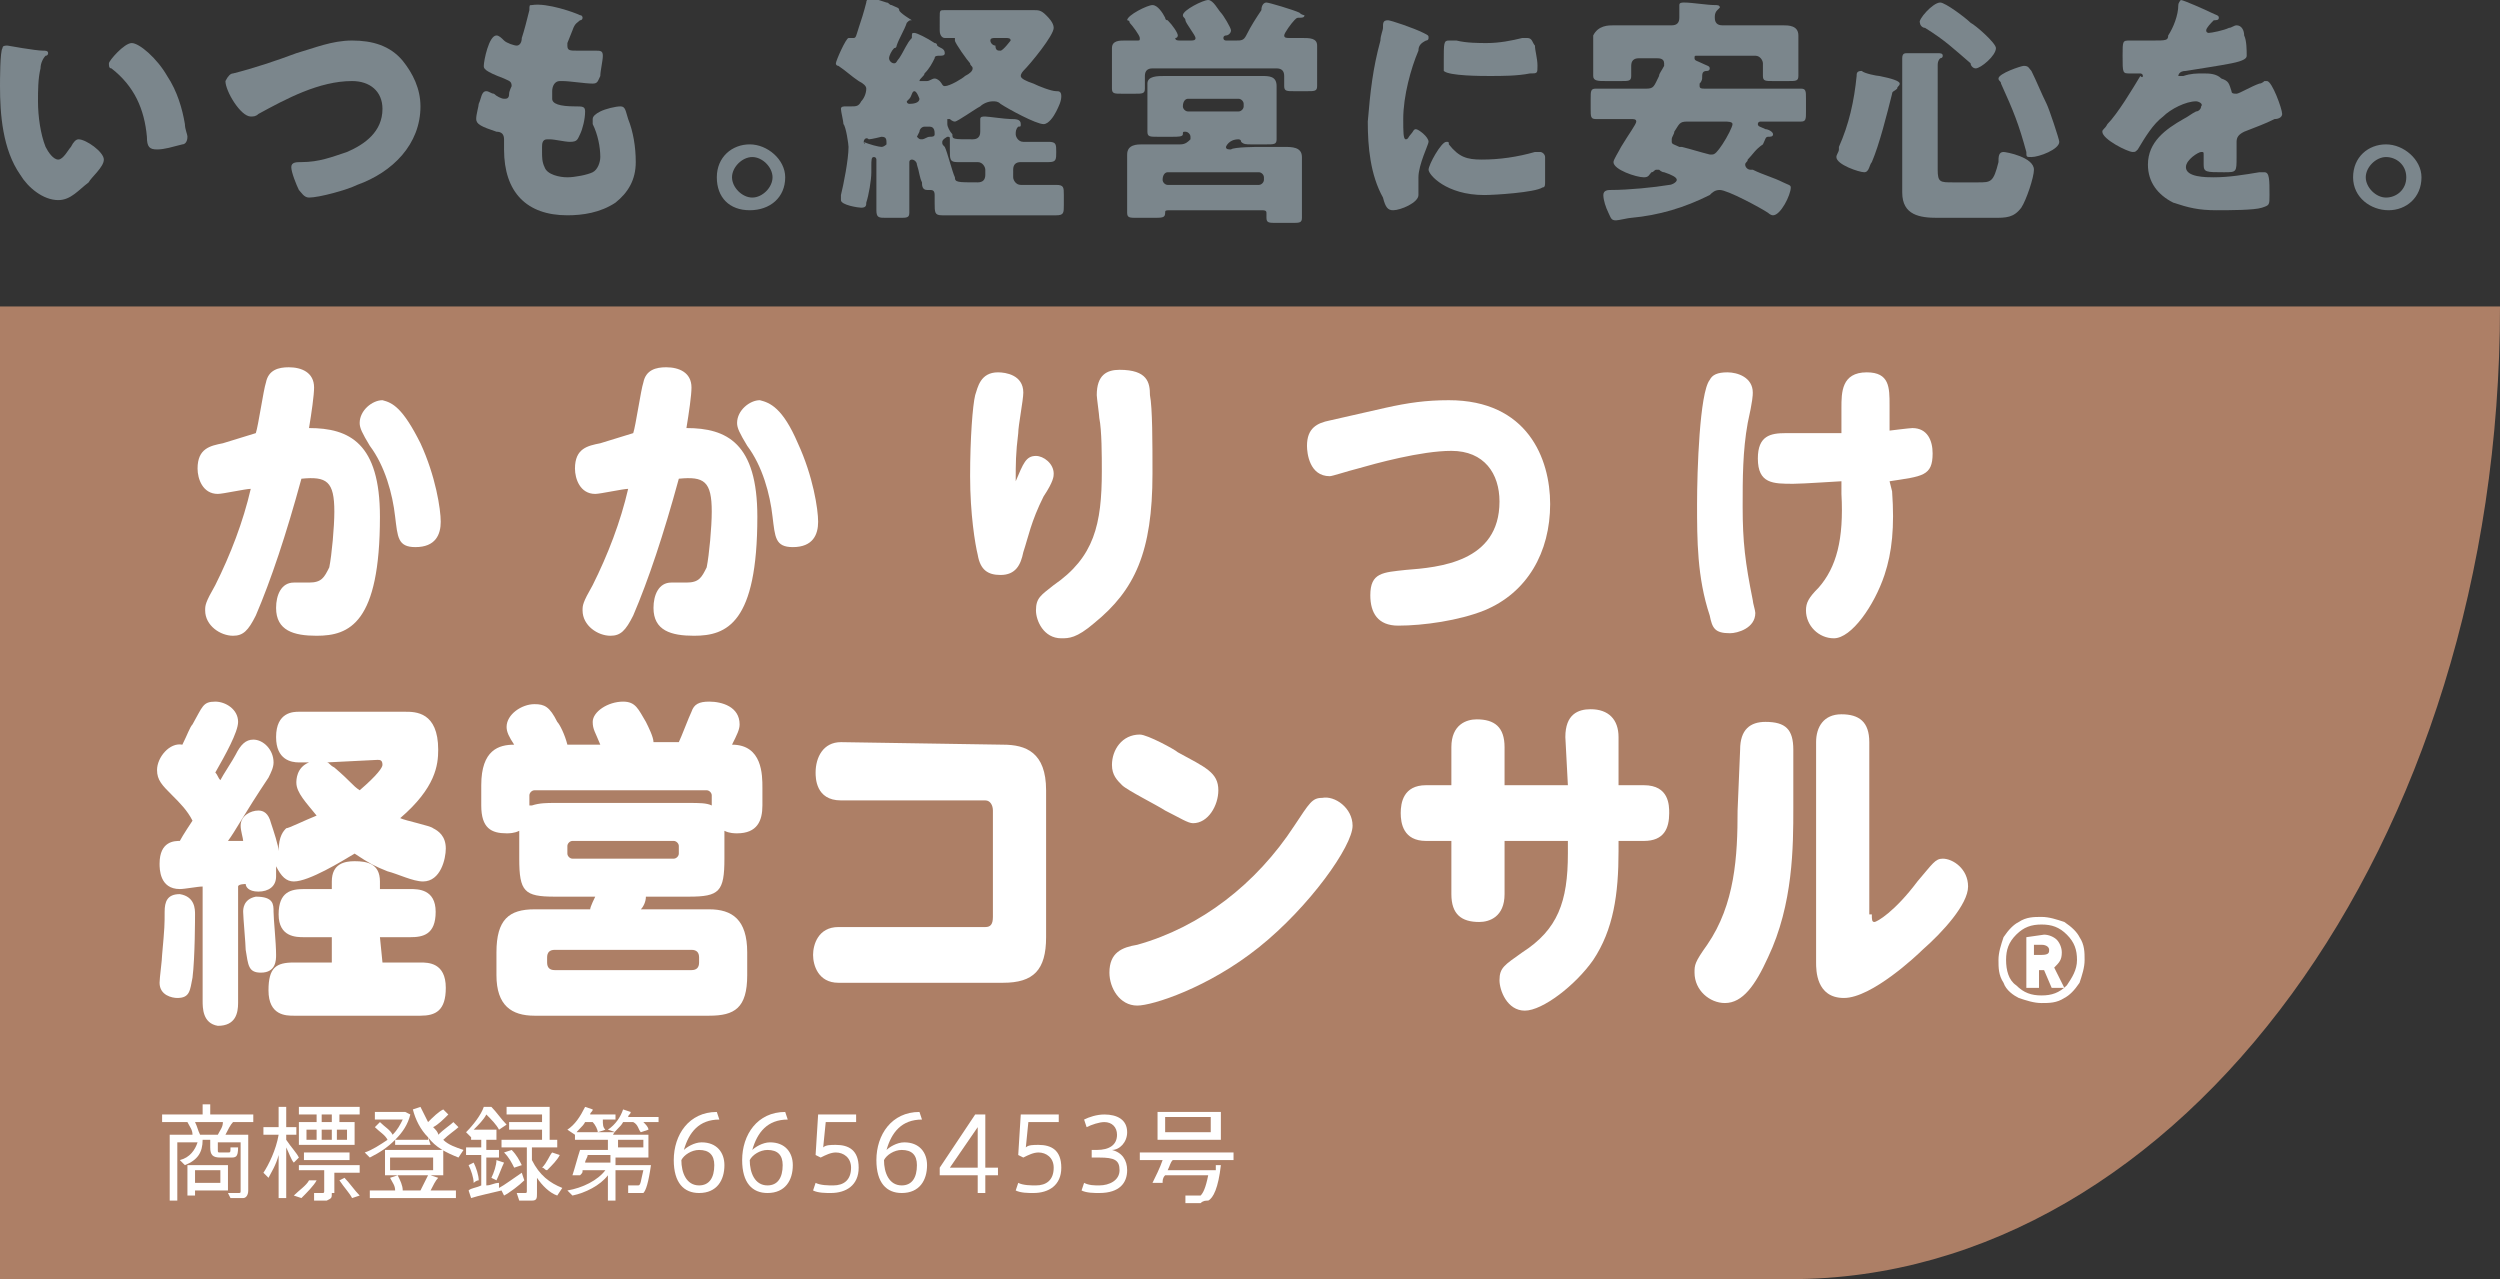
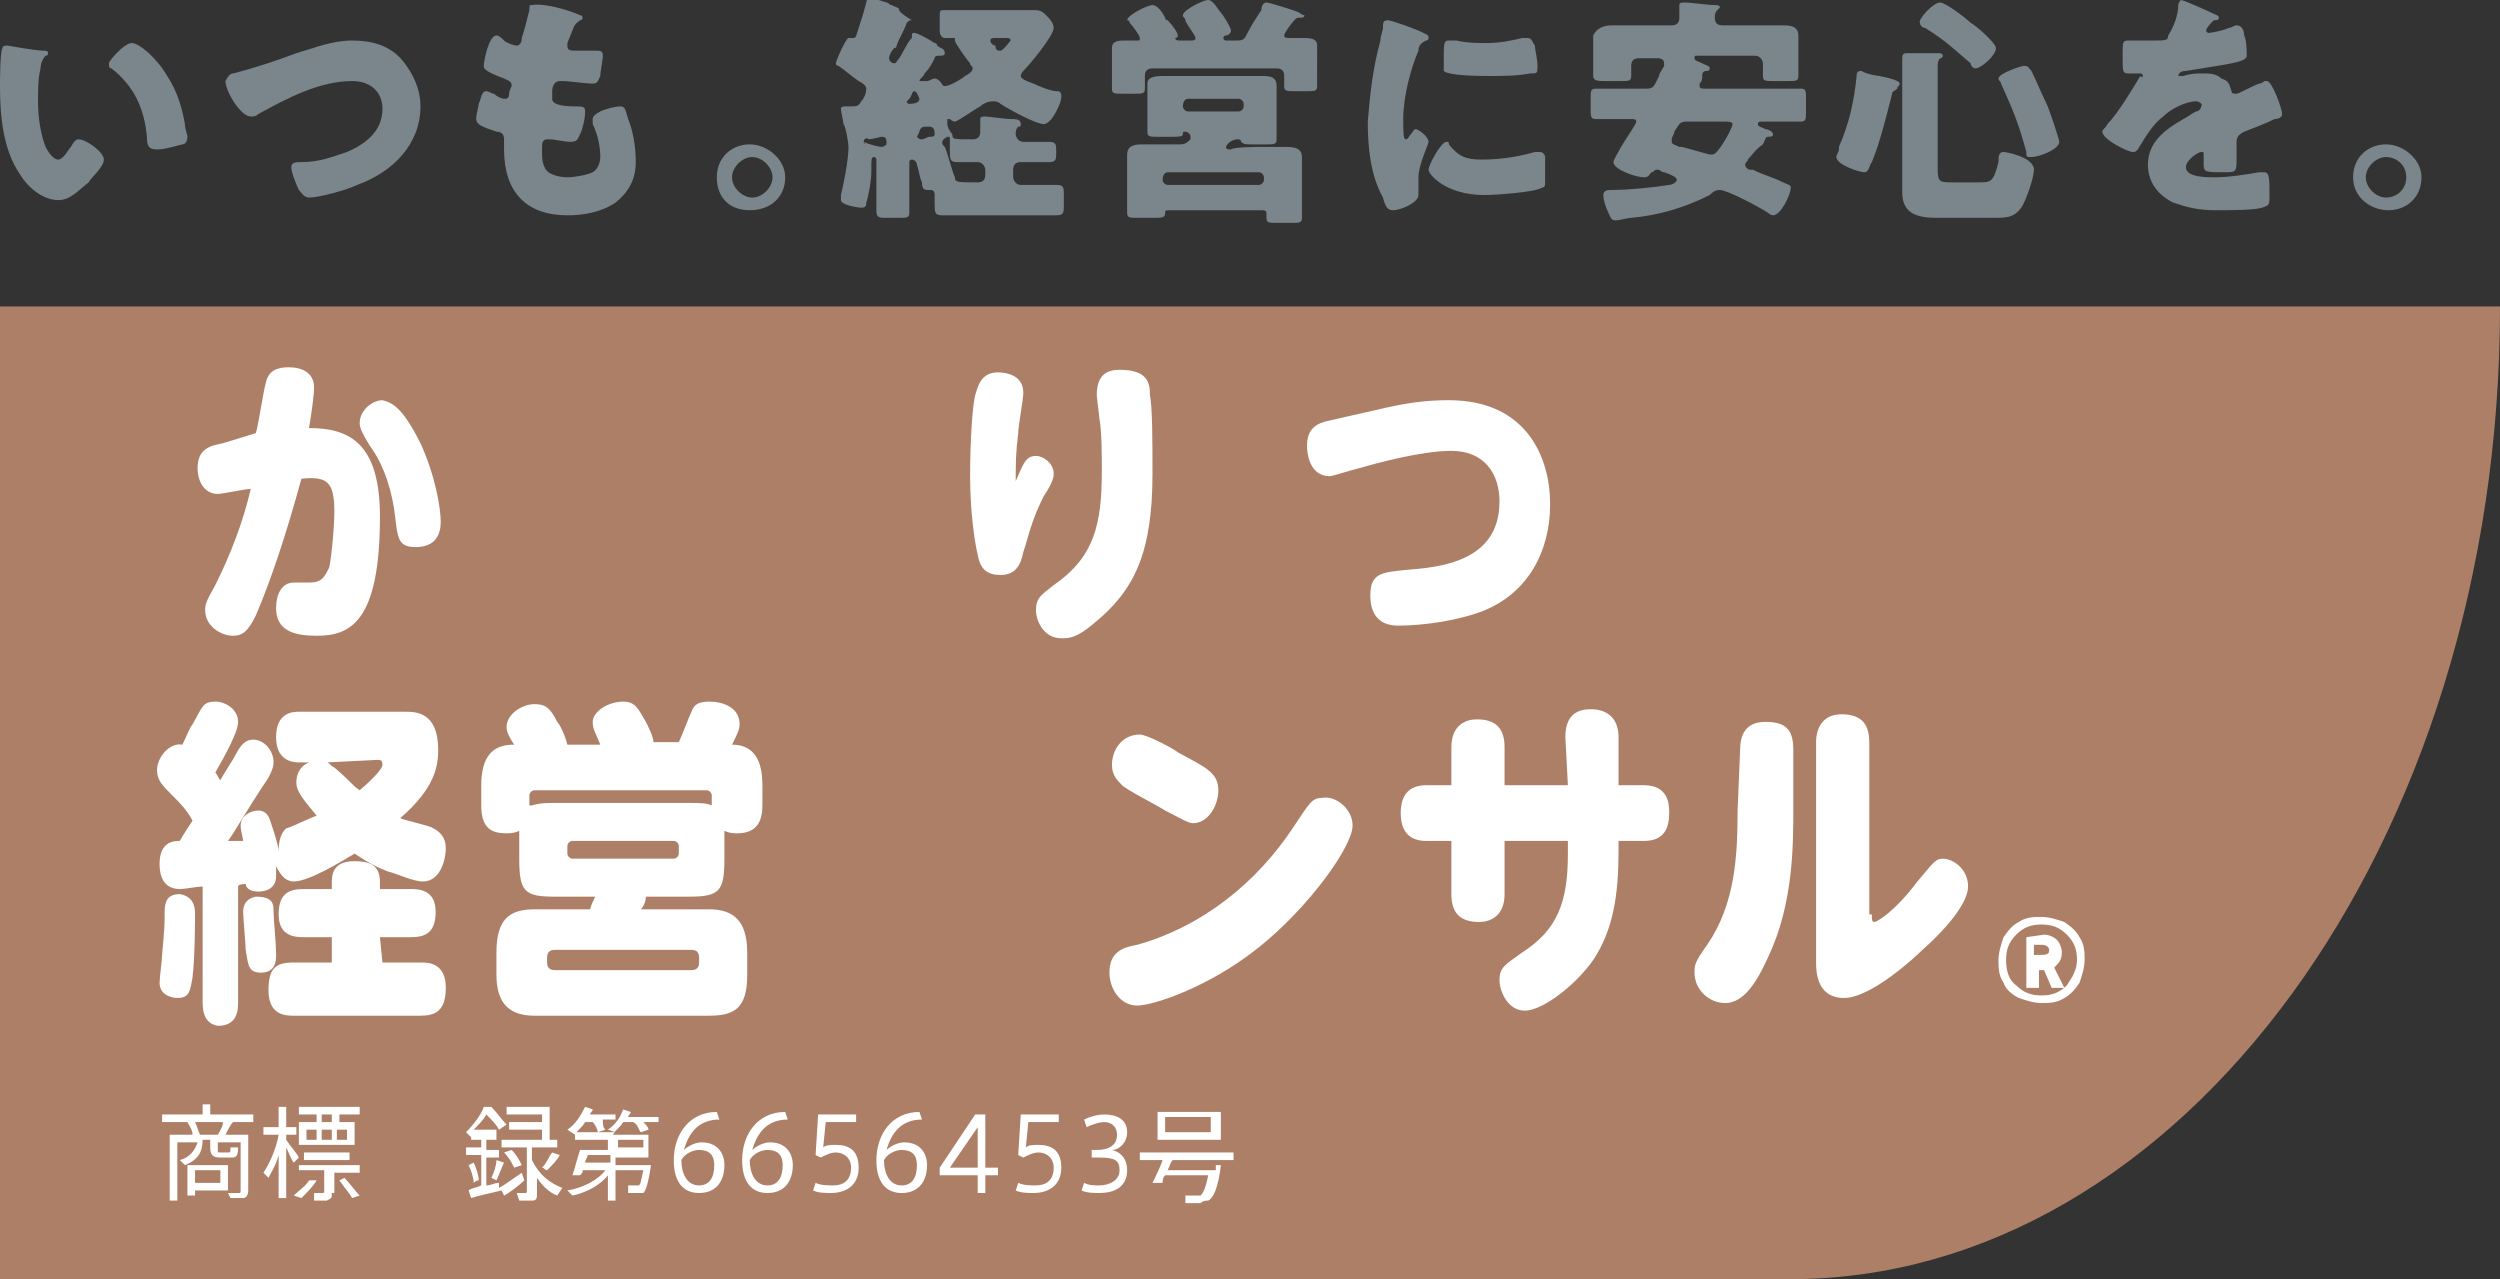
<svg xmlns="http://www.w3.org/2000/svg" version="1.1" id="_イヤー_2" x="0px" y="0px" viewBox="0 0 98.7 50.5" style="enable-background:new 0 0 98.7 50.5;" xml:space="preserve">
  <rect x="0" y="0" width="98.7" height="50.5" fill="#333333" stroke="none" />
  <style type="text/css">
	.st0{fill:#AD7F66;}
	.st1{fill:#7B868C;}
	.st2{enable-background:new    ;}
	.st3{fill:#FFFFFF;}
</style>
  <g id="_イヤー_1-2">
    <g>
      <g>
        <path class="st0" d="M0,12.1v38.4h70.7c15.4,0,28-17.2,28-38.4C98.7,12.1,0,12.1,0,12.1z" />
      </g>
      <g>
        <path class="st1" d="M1.7,2c0.1,0,0.2,0,0.2,0.1c0,0,0,0.1-0.1,0.1C1.7,2.3,1.6,2.5,1.6,2.7C1.5,3.1,1.5,3.6,1.5,4     c0,0.6,0.1,1.3,0.3,1.8C1.9,6,2.1,6.3,2.3,6.3s0.4-0.4,0.5-0.5C2.9,5.6,3,5.5,3.1,5.5c0.3,0,1,0.5,1,0.8S3.6,7,3.5,7.2     C3.1,7.5,2.8,7.9,2.3,7.9c-0.6,0-1.2-0.5-1.5-1C0.1,5.9,0,4.5,0,3.4C0,3.2,0,2,0.1,1.9c0-0.1,0.1-0.1,0.2-0.1     C0.3,1.8,1.4,2,1.7,2z M5.2,1.7c0.3,0,1,0.6,1.4,1.3C7,3.6,7.2,4.3,7.3,4.9c0,0.2,0.1,0.4,0.1,0.5c0,0.2-0.1,0.3-0.2,0.3     c-0.4,0.1-0.7,0.2-1,0.2S5.8,5.8,5.8,5.4c-0.1-1.1-0.5-2-1.4-2.7c-0.1,0-0.1-0.1-0.1-0.2C4.3,2.4,4.9,1.7,5.2,1.7z" />
        <path class="st1" d="M15.9,2.4c0.4,0.5,0.7,1.1,0.7,1.8c0,1.5-1.1,2.6-2.5,3.1c-0.4,0.2-1.5,0.5-1.9,0.5c-0.2,0-0.3-0.2-0.4-0.3     c-0.1-0.2-0.3-0.7-0.3-0.9c0-0.2,0.2-0.2,0.4-0.2c0.7,0,1.2-0.2,1.8-0.4c0.7-0.3,1.4-0.8,1.4-1.7c0-0.7-0.5-1.1-1.2-1.1     c-1.3,0-2.6,0.7-3.7,1.3C10.1,4.6,10,4.6,9.9,4.6c-0.4,0-1-1-1-1.4C9,3,9.1,2.9,9.2,2.9c0.8-0.2,1.7-0.5,2.5-0.8     c0.7-0.2,1.4-0.5,2.2-0.5S15.4,1.8,15.9,2.4L15.9,2.4z" />
        <path class="st1" d="M22.9,0.6C23,0.6,23,0.7,23,0.7s0,0.1-0.1,0.1c-0.1,0.1-0.2,0.1-0.3,0.4l-0.2,0.5v0.1C22.4,2,22.5,2,22.8,2     c0.2,0,0.5,0,0.7,0s0.3,0,0.3,0.2S23.7,2.8,23.7,3c-0.1,0.2-0.1,0.3-0.3,0.3c-0.3,0-0.9-0.1-1.2-0.1c0,0,0,0-0.1,0     c-0.2,0-0.3,0.2-0.3,0.4v0.1c0,0,0,0.1,0,0.2c0,0.2,0.3,0.3,0.9,0.3c0.3,0,0.4,0,0.4,0.2c0,0.3-0.1,0.7-0.2,0.9     c-0.1,0.2-0.1,0.3-0.4,0.3c-0.2,0-0.6-0.1-0.8-0.1c0,0,0,0-0.1,0c-0.2,0-0.2,0.2-0.2,0.3V6c0,0.2,0,0.4,0.1,0.6     C21.6,6.9,22.1,7,22.4,7s0.8-0.1,1-0.2s0.3-0.4,0.3-0.6c0-0.4-0.1-0.9-0.3-1.3c0-0.1,0-0.1,0-0.2s0.1-0.2,0.3-0.3     c0.2-0.1,0.6-0.2,0.8-0.2c0.2,0,0.2,0.2,0.3,0.5c0.2,0.5,0.3,1.1,0.3,1.7c0,0.7-0.3,1.2-0.8,1.6c-0.6,0.4-1.3,0.5-1.9,0.5     c-1.6,0-2.5-0.9-2.5-2.6c0-0.1,0-0.4,0-0.4c0-0.2-0.1-0.3-0.3-0.3C19,5,18.8,4.9,18.8,4.7s0.1-0.5,0.1-0.6     C19,3.9,19,3.6,19.2,3.6c0.1,0,0.2,0.1,0.3,0.1c0.1,0.1,0.3,0.2,0.4,0.2s0.2,0,0.2-0.2c0-0.1,0.1-0.3,0.1-0.3     c0-0.2-0.1-0.2-0.3-0.3c-0.8-0.3-0.8-0.4-0.8-0.5c0-0.2,0.2-1.2,0.5-1.2c0.1,0,0.2,0.1,0.3,0.2c0.1,0.1,0.4,0.2,0.5,0.2     s0.2-0.1,0.2-0.3c0.1-0.3,0.2-0.7,0.3-1.1c0-0.2,0-0.2,0.1-0.2C21.6,0.1,22.7,0.5,22.9,0.6L22.9,0.6z" />
        <path class="st1" d="M31,7c0,0.8-0.6,1.3-1.4,1.3S28.3,7.8,28.3,7s0.6-1.3,1.3-1.3S31,6.3,31,7z M28.9,7c0,0.4,0.4,0.8,0.8,0.8     s0.8-0.4,0.8-0.8s-0.4-0.8-0.8-0.8S28.9,6.6,28.9,7z" />
        <path class="st1" d="M36.5,2.9c0,0.1-0.2,0.2-0.2,0.3c0,0,0,0,0.1,0s0.1,0,0.2,0c0.1,0,0.2-0.1,0.3-0.1s0.2,0.1,0.2,0.1     c0.1,0.1,0.1,0.2,0.2,0.2c0.2,0,0.7-0.3,0.8-0.4c0.2-0.1,0.3-0.2,0.3-0.3s-0.1-0.1-0.1-0.2c-0.1-0.1-0.6-0.8-0.6-0.9V1.5     c0,0,0,0-0.1,0s-0.2,0-0.3,0s-0.2-0.1-0.2-0.3V0.7c0-0.3,0-0.3,0.2-0.3s0.5,0,0.7,0h2.3c0.2,0,0.3,0,0.5,0s0.3,0,0.5,0.2     c0.1,0.1,0.3,0.3,0.3,0.5c0,0.3-0.9,1.4-1.2,1.7c0,0-0.1,0.1-0.1,0.2c0,0.1,0.2,0.2,0.5,0.3c0.2,0.1,0.7,0.3,0.9,0.3     c0.1,0,0.2,0,0.2,0.2s-0.1,0.4-0.2,0.6c-0.1,0.2-0.3,0.5-0.5,0.5c-0.3,0-1.4-0.6-1.7-0.8C39.4,4,39.3,4,39.2,4     c-0.2,0-0.4,0.1-0.5,0.2c-0.2,0.1-0.9,0.6-1,0.6s-0.2-0.1-0.2-0.1s0,0-0.1,0c0,0,0,0,0,0.1v0.1c0,0.1,0.1,0.3,0.2,0.4     c0,0.2,0,0.2,0.8,0.2c0.2,0,0.3-0.1,0.3-0.3c0-0.1,0-0.3,0-0.4V4.7c0-0.1,0.1-0.1,0.2-0.1c0.1,0,0.8,0.1,1,0.1s0.4,0,0.4,0.2     c0,0.1,0,0.1-0.1,0.1c-0.1,0.1-0.1,0.2-0.1,0.3s0.1,0.3,0.3,0.3c0.3,0,0.7,0,1,0s0.3,0.1,0.3,0.4v0c0,0.3,0,0.4-0.3,0.4     s-0.7,0-1,0h-0.1c-0.2,0-0.3,0.1-0.3,0.3V7c0,0.1,0.1,0.3,0.3,0.3h0.4c0.3,0,0.6,0,1,0C42,7.3,42,7.4,42,7.7v0.4     c0,0.3,0,0.4-0.3,0.4s-0.6,0-1,0h-2.5c-0.3,0-0.6,0-1,0c-0.3,0-0.3-0.1-0.3-0.5V7.9c0-0.1,0-0.1,0-0.2c0-0.2-0.1-0.2-0.2-0.2     h-0.1c-0.2,0-0.2-0.2-0.2-0.3c-0.1-0.2-0.1-0.4-0.2-0.7c0-0.1-0.1-0.2-0.2-0.2c0,0-0.1,0-0.1,0.1v0.7c0,0.4,0,0.9,0,1.3     c0,0.2-0.1,0.2-0.4,0.2H35c-0.3,0-0.4,0-0.4-0.3c0-0.4,0-0.9,0-1.3V6.3c0,0,0-0.1-0.1-0.1s-0.1,0.1-0.1,0.4c0,0.1,0,0.1,0,0.2     c0,0.3-0.1,0.9-0.2,1.2c0,0.1,0,0.2-0.2,0.2c-0.1,0-0.8-0.1-0.8-0.3c0-0.1,0-0.2,0-0.2c0.1-0.4,0.3-1.4,0.3-1.9     c0-0.1-0.1-0.8-0.2-0.9c0-0.1-0.1-0.5-0.1-0.6s0.1-0.1,0.2-0.1h0.2c0.2,0,0.3,0,0.4-0.2c0.1-0.1,0.2-0.3,0.2-0.5     c0-0.1-0.1-0.2-0.3-0.3c-0.3-0.2-0.5-0.4-0.8-0.6c0,0-0.1,0-0.1-0.1s0.4-1,0.5-1c0,0,0.1,0,0.2,0c0.1,0,0.1-0.1,0.2-0.4     c0.1-0.3,0.2-0.6,0.3-1c0-0.1,0.1-0.2,0.1-0.2c0.1,0,0.4,0.1,0.7,0.2c0.1,0,0.1,0.1,0.2,0.1c0.2,0.1,0.3,0.1,0.3,0.2     S36,0.8,36,0.8c-0.1,0-0.1,0-0.2,0.1c-0.1,0.3-0.3,0.6-0.4,0.9c0,0,0,0.1-0.1,0.1c-0.1,0.1-0.2,0.3-0.2,0.4s0.1,0.2,0.2,0.2     c0.1,0,0.1-0.1,0.2-0.2C35.7,2,35.8,1.7,36,1.5c0-0.2,0-0.2,0.1-0.2s0.5,0.2,0.8,0.4C37,1.7,37,1.8,37,1.8     c0.1,0.1,0.3,0.1,0.3,0.3c0,0.1-0.1,0.1-0.2,0.1c-0.1,0-0.2,0-0.2,0.1C36.8,2.5,36.7,2.7,36.5,2.9L36.5,2.9z M34.1,5.6     C34.1,5.7,34.2,5.7,34.1,5.6c0.2,0.1,0.6,0.2,0.7,0.2S35,5.7,35,5.7l0,0c0-0.2,0-0.3-0.2-0.3c0,0-0.4,0.1-0.5,0.1     C34.2,5.4,34.1,5.5,34.1,5.6L34.1,5.6z M36.3,3.9c0,0-0.1-0.3-0.2-0.3c-0.1,0-0.1,0.2-0.2,0.3L35.8,4c0,0.1,0.1,0.1,0.1,0.1     C36.2,4.1,36.3,4,36.3,3.9L36.3,3.9z M36.2,5.4C36.2,5.4,36.2,5.5,36.2,5.4c0.1,0.1,0.1,0.1,0.2,0.1s0.2-0.1,0.3-0.1     s0.2,0,0.2-0.1s0-0.3-0.2-0.3h-0.2c-0.1,0-0.2,0.1-0.2,0.2L36.2,5.4L36.2,5.4z M38.6,7.2c0.2,0,0.3-0.1,0.3-0.3V6.7     c0-0.1-0.1-0.3-0.3-0.3c-0.3,0-0.5,0-0.8,0s-0.3-0.1-0.3-0.5V5.7c0-0.1,0-0.1,0-0.2s0-0.1-0.1-0.1c0,0-0.2,0.1-0.2,0.2     s0,0.1,0.1,0.2c0.1,0.2,0.3,1,0.4,1.2C37.7,7.2,37.8,7.2,38.6,7.2L38.6,7.2L38.6,7.2z M39.3,1.5c-0.1,0-0.2,0-0.2,0.1     s0.1,0.2,0.2,0.2C39.3,2,39.4,2,39.5,2s0.4-0.4,0.4-0.4c0-0.1-0.1-0.1-0.2-0.1H39.3L39.3,1.5z" />
        <path class="st1" d="M50,0.1c0.1,0,1.1,0.3,1.3,0.4c0.1,0.1,0.2,0.1,0.2,0.1c0,0.1-0.1,0.1-0.2,0.1s-0.1,0-0.2,0.1     c-0.1,0.1-0.4,0.5-0.4,0.6s0.1,0.1,0.2,0.1c0.2,0,0.3,0,0.5,0c0.3,0,0.6,0,0.6,0.3c0,0.1,0,0.3,0,0.5V3c0,0.2,0,0.3,0,0.4     c0,0.2-0.1,0.2-0.4,0.2h-0.5c-0.3,0-0.4,0-0.4-0.2c0-0.1,0-0.3,0-0.4l0,0c0-0.2-0.1-0.3-0.3-0.3h-4.9c-0.2,0-0.3,0.1-0.3,0.3v0.1     c0,0.2,0,0.3,0,0.4c0,0.2-0.1,0.2-0.4,0.2h-0.5c-0.3,0-0.4,0-0.4-0.2c0-0.1,0-0.3,0-0.4V2.4c0-0.2,0-0.4,0-0.5     c0-0.3,0.3-0.3,0.5-0.3h0.5c0.1,0,0.1,0,0.1-0.1S44.7,1,44.6,0.9c0-0.1-0.1-0.1-0.1-0.1c0-0.2,0.8-0.6,1-0.6s0.4,0.3,0.5,0.5     c0,0,0,0.1,0.1,0.1c0.2,0.2,0.4,0.5,0.4,0.6c0,0,0,0.1-0.1,0.1l0,0c0,0.1,0.1,0.1,0.2,0.1H47c0.1,0,0.2,0,0.2-0.1     s-0.4-0.6-0.4-0.7s-0.1-0.1-0.1-0.2c0-0.2,0.8-0.6,1-0.6s0.4,0.4,0.5,0.5s0.4,0.6,0.4,0.7s-0.1,0.2-0.2,0.2c0,0-0.1,0-0.1,0.1     s0.1,0.1,0.1,0.1h0.4c0.2,0,0.3,0,0.4-0.2c0.2-0.4,0.4-0.7,0.6-1C49.8,0.2,49.9,0.1,50,0.1L50,0.1z M49.7,5.8c0.3,0,0.6,0,1,0     c0.3,0,0.7,0,0.7,0.4c0,0.2,0,0.4,0,0.7v0.8c0,0.3,0,0.8,0,0.9c0,0.2-0.1,0.2-0.4,0.2h-0.6c-0.3,0-0.4,0-0.4-0.2V8.4     c0-0.1-0.1-0.1-0.2-0.1h-3.5c-0.3,0-0.3,0-0.3,0.1l0,0c0,0.2-0.1,0.2-0.5,0.2h-0.6c-0.3,0-0.4,0-0.4-0.2s0-0.5,0-0.9V6.8     c0-0.2,0-0.4,0-0.7c0-0.4,0.4-0.4,0.6-0.4c0.3,0,0.6,0,1,0h0.5c0.2,0,0.3-0.1,0.4-0.2c0-0.1,0-0.1,0-0.1c0-0.1-0.1-0.2-0.2-0.2     c-0.1,0-0.1,0-0.1,0.1s-0.2,0.1-0.4,0.1h-0.6c-0.3,0-0.4,0-0.4-0.2s0-0.6,0-0.9V4c0-0.2,0-0.4,0-0.7S45.7,3,46,3s0.6,0,0.9,0h2     c0.3,0,0.6,0,0.9,0c0.3,0,0.6,0,0.6,0.4c0,0.2,0,0.4,0,0.7v0.5c0,0.3,0,0.7,0,0.9c0,0.2-0.1,0.2-0.4,0.2h-0.6     c-0.2,0-0.3,0-0.4-0.1c0-0.1-0.1-0.1-0.1-0.1c-0.4,0-0.5,0.3-0.5,0.3c0,0.1,0.1,0.1,0.2,0.1C48.7,5.8,49.7,5.8,49.7,5.8z      M45.9,7.1c0,0.1,0.1,0.2,0.2,0.2h3.6c0.1,0,0.2-0.1,0.2-0.2V7c0-0.1-0.1-0.2-0.2-0.2h-3.6C46,6.8,45.9,6.9,45.9,7.1L45.9,7.1     L45.9,7.1z M46.7,4.2c0,0.1,0.1,0.2,0.2,0.2h2c0.1,0,0.2-0.1,0.2-0.2V4.1c0-0.1-0.1-0.2-0.2-0.2h-2C46.8,3.9,46.7,4,46.7,4.2     L46.7,4.2z" />
        <path class="st1" d="M54.5,1.6c0-0.2,0.1-0.4,0.1-0.5c0-0.2,0-0.3,0.2-0.3c0.1,0,1,0.3,1.4,0.5c0.2,0.1,0.2,0.1,0.2,0.2     c0,0,0,0.1-0.1,0.1C56.1,1.7,56,1.8,56,2c-0.3,0.7-0.6,1.8-0.6,2.7c0,0.5,0,0.8,0.1,0.8s0.1-0.1,0.2-0.2c0.1-0.1,0.1-0.2,0.2-0.2     s0.5,0.3,0.5,0.5C56.4,5.7,56,6.5,56,7c0,0.1,0,0.3,0,0.4s0,0.2,0,0.3c0,0.3-0.7,0.6-1,0.6c-0.2,0-0.3-0.1-0.4-0.5     c-0.5-0.9-0.6-2-0.6-3C54.1,3.6,54.2,2.7,54.5,1.6L54.5,1.6z M57.2,5.7c0.4,0.5,0.7,0.6,1.3,0.6c0.7,0,1.4-0.1,2.1-0.3     c0.1,0,0.2,0,0.2,0C60.9,6,61,6.1,61,6.2c0,0.3,0,0.8,0,1c0,0.1,0,0.2-0.1,0.2c-0.3,0.2-1.9,0.3-2.3,0.3c-1.5,0-2.2-0.8-2.2-1     s0.5-1.1,0.7-1.1C57.2,5.6,57.2,5.6,57.2,5.7z M57.2,1.6c0.1,0,0.2,0,0.3,0c0.4,0.1,0.9,0.1,1.2,0.1c0.5,0,1-0.1,1.4-0.2     c0.1,0,0.1,0,0.2,0c0.2,0,0.2,0.2,0.3,0.3c0,0.2,0.1,0.5,0.1,0.8s0,0.3-0.3,0.3C59.9,3,59.3,3,58.8,3c-0.3,0-1.6,0-1.8-0.2     c0,0,0-0.3,0-0.4C57,1.7,57,1.6,57.2,1.6L57.2,1.6z" />
        <path class="st1" d="M69,6.3c0,0.1-0.1,0.1-0.1,0.2s0.1,0.2,0.2,0.2h0.1C69.6,6.9,70,7,70.4,7.2c0.2,0.1,0.3,0.1,0.3,0.2     c0,0.3-0.4,1.1-0.7,1.1c-0.1,0-0.2-0.1-0.2-0.1c-0.3-0.2-1.6-0.9-1.9-0.9c-0.2,0-0.3,0.1-0.4,0.2c-1,0.5-2,0.8-3.1,0.9     c-0.1,0-0.5,0.1-0.6,0.1c-0.2,0-0.2-0.1-0.3-0.3s-0.2-0.5-0.2-0.7s0.2-0.2,0.3-0.2c0.7,0,1.7-0.1,2.3-0.2c0.1,0,0.3-0.1,0.3-0.2     S66,6.9,65.7,6.8c-0.1,0-0.2-0.1-0.2-0.1h-0.1c-0.1,0-0.1,0.1-0.2,0.1C65.1,6.9,65.1,7,64.9,7c-0.3,0-1.2-0.3-1.2-0.6     c0-0.1,0.2-0.4,0.3-0.6c0.3-0.5,0.6-0.9,0.6-1s-0.1-0.1-0.2-0.1h-0.2c-0.4,0-0.8,0-1.2,0c-0.2,0-0.2-0.1-0.2-0.4V3.9     c0-0.3,0-0.4,0.2-0.4c0.4,0,0.8,0,1.2,0H65c0.3,0,0.3-0.1,0.5-0.5c0-0.1,0.1-0.2,0.2-0.4V2.5c0-0.2-0.2-0.2-0.3-0.2h-0.7     c-0.2,0-0.3,0.1-0.3,0.3c0,0.1,0,0.3,0,0.4c0,0.2-0.1,0.2-0.4,0.2h-0.6c-0.3,0-0.5,0-0.5-0.2c0,0,0-0.1,0-0.2c0-0.1,0-0.2,0-0.3     V2c0-0.3,0-0.5,0-0.6C63.1,1,63.5,1,63.7,1c0.3,0,0.7,0,1.1,0H66c0.2,0,0.3-0.1,0.3-0.3s0-0.4,0-0.5s0.1-0.1,0.2-0.1     c0.3,0,0.9,0.1,1.2,0.1c0.1,0,0.2,0,0.2,0.1l-0.1,0.1c-0.1,0.1-0.1,0.2-0.1,0.3C67.7,0.9,67.8,1,68,1h1.3c0.4,0,0.7,0,1.1,0     C70.6,1,71,1,71,1.4c0,0.1,0,0.4,0,0.7v0.4c0,0.1,0,0.2,0,0.3c0,0,0,0.1,0,0.2c0,0.2-0.1,0.2-0.4,0.2H70c-0.3,0-0.4,0-0.4-0.2     c0,0,0-0.1,0-0.2c0,0,0-0.2,0-0.3s-0.1-0.3-0.3-0.3H67c-0.1,0-0.1,0-0.1,0.1s0.1,0.1,0.3,0.2c0.2,0.1,0.3,0.1,0.3,0.2     c0,0.1-0.1,0.1-0.1,0.1c-0.2,0-0.2,0.1-0.2,0.3c0,0,0,0.1-0.1,0.2c0,0,0,0,0,0.1s0.1,0.1,0.2,0.1h2.6c0.4,0,0.8,0,1.2,0     c0.2,0,0.2,0.1,0.2,0.4v0.5c0,0.3,0,0.4-0.2,0.4c-0.4,0-0.8,0-1.2,0h-0.4c0,0-0.1,0-0.1,0.1s0.1,0.1,0.3,0.2     c0.1,0,0.3,0.1,0.3,0.2s-0.1,0.1-0.2,0.1s-0.1,0.1-0.2,0.3C69.3,5.9,69.2,6.1,69,6.3L69,6.3z M66.6,4.8c-0.3,0-0.3,0.1-0.5,0.4     c0,0.1-0.1,0.2-0.1,0.3c0,0.1,0,0.1,0,0.1c0,0.1,0.1,0.1,0.3,0.2h0.1c0.4,0.1,0.7,0.2,1.1,0.3c0.1,0,0.1,0,0.1,0     c0.1,0,0.2-0.1,0.4-0.4c0.2-0.3,0.4-0.7,0.4-0.8c0-0.1-0.2-0.1-0.3-0.1H66.6L66.6,4.8z" />
        <path class="st1" d="M74.2,3C74.7,3.1,75,3.2,75,3.3s-0.1,0.1-0.1,0.2c-0.1,0.1-0.2,0.1-0.2,0.2c-0.2,0.8-0.5,2-0.8,2.7     c-0.1,0.1-0.1,0.4-0.3,0.4c-0.2,0-1.1-0.3-1.1-0.6c0-0.1,0.1-0.2,0.1-0.3V5.8C73,4.9,73.2,4,73.3,3c0-0.1,0-0.2,0.2-0.2     C73.6,2.9,74.1,3,74.2,3z M76.5,6.7c0,0.5,0.1,0.5,0.6,0.5h1c0.5,0,0.6,0,0.8-0.8c0-0.2,0-0.4,0.2-0.4c0.1,0,1.2,0.2,1.2,0.7     c0,0.3-0.3,1.2-0.5,1.5c-0.3,0.4-0.6,0.4-1.1,0.4h-2.2c-0.7,0-1.4-0.1-1.4-1c0-0.3,0-0.6,0-0.8v-4c0-0.3,0-0.4,0-0.5     c0-0.2,0.1-0.2,0.2-0.2c0.2,0,1,0,1.2,0c0.1,0,0.2,0,0.2,0.1s-0.1,0.1-0.1,0.1c-0.1,0.1-0.1,0.2-0.1,0.3c0,0,0,0.3,0,0.5     L76.5,6.7L76.5,6.7z M76.6,0.1c0.2,0,1,0.6,1.2,0.8c0.2,0.1,1,0.8,1,1c0,0.3-0.6,0.8-0.8,0.8c-0.1,0-0.2-0.1-0.2-0.2     c-0.7-0.6-1-0.9-1.8-1.4c-0.1,0-0.2-0.1-0.2-0.2C75.7,0.8,76.3,0.1,76.6,0.1L76.6,0.1z M80.2,2.8c0.2,0.4,0.4,0.9,0.6,1.3     c0.1,0.2,0.5,1.4,0.5,1.5c0,0.3-0.8,0.6-1.1,0.6C80,6.2,80,6.2,80,6c-0.3-1.1-0.5-1.6-1-2.7c0-0.1-0.1-0.1-0.1-0.2     c0-0.2,0.9-0.5,1-0.5C80.1,2.6,80.1,2.7,80.2,2.8L80.2,2.8z" />
        <path class="st1" d="M87.3,0.5c0.2,0.1,0.3,0.1,0.3,0.2s-0.1,0.1-0.2,0.1c-0.1,0.1-0.3,0.3-0.3,0.4s0.1,0.1,0.1,0.1     c0.1,0,0.6-0.1,0.8-0.2c0.1,0,0.2-0.1,0.3-0.1c0.2,0,0.3,0.2,0.3,0.4c0.1,0.2,0.1,0.6,0.1,0.8c0,0.1-0.1,0.2-0.6,0.3     s-1.2,0.2-1.8,0.3C86,2.8,86,3,86,3h0.1h0.1c0.3-0.1,0.5-0.1,0.8-0.1c0.2,0,0.5,0,0.7,0.2C88,3.2,88,3.3,88.1,3.6     c0,0.1,0.1,0.1,0.2,0.1s0.6-0.3,0.9-0.4c0.1,0,0.2-0.1,0.2-0.1h0.1c0.2,0,0.6,1.1,0.6,1.3c0,0.1-0.1,0.2-0.3,0.2     c-0.4,0.2-0.7,0.3-1.2,0.5c-0.2,0.1-0.3,0.2-0.3,0.4c0,0.1,0,0.3,0,0.6c0,0.6,0,0.6-0.5,0.6c-0.7,0-0.8,0-0.8-0.3     c0-0.1,0-0.2,0-0.3V6.1C87,6,87,6,86.9,6s-0.6,0.3-0.6,0.6C86.3,7,87.1,7,87.4,7c0.6,0,1.2-0.1,1.8-0.2c0.1,0,0.2,0,0.2,0     c0.2,0,0.2,0.3,0.2,0.9c0,0.4,0,0.4-0.3,0.5C89,8.3,88,8.3,87.5,8.3c-0.7,0-1.1-0.1-1.7-0.3c-0.6-0.3-1-0.8-1-1.5     c0-0.9,0.7-1.4,1.4-1.8c0.2-0.1,0.3-0.2,0.5-0.3c0.1,0,0.2-0.1,0.2-0.2C87,4.1,86.8,4,86.7,4c-0.4,0-1,0.3-1.3,0.6     c-0.4,0.3-0.7,0.8-1,1.3C84.3,6,84.3,6,84.2,6C84,6,83,5.5,83,5.2c0-0.1,0.1-0.1,0.2-0.3c0.4-0.4,1-1.4,1.3-1.9     c0.1,0.1,0.1,0,0.1,0c0-0.1-0.1-0.1-0.1-0.1c-0.1,0-0.2,0-0.4,0c-0.3,0-0.3,0-0.3-0.7c0-0.6,0-0.6,0.3-0.6c0.2,0,0.6,0,0.9,0     c0.5,0,0.6,0,0.6-0.2C85.8,1.1,86,0.6,86,0.2C86,0.1,86.1,0,86.1,0C86.2,0,87.1,0.4,87.3,0.5L87.3,0.5z" />
        <path class="st1" d="M95.6,7c0,0.8-0.6,1.3-1.3,1.3S92.9,7.8,92.9,7s0.6-1.3,1.3-1.3S95.6,6.3,95.6,7z M93.4,7     c0,0.4,0.4,0.8,0.8,0.8S95,7.5,95,7s-0.4-0.8-0.8-0.8S93.4,6.6,93.4,7z" />
      </g>
    </g>
  </g>
  <g>
    <g class="st2">
      <path class="st3" d="M8.6,45.4c0,0.1,0,0.1,0.1,0.1c0.1,0,0.2,0,0.3,0c0.1,0,0.1,0,0.1-0.2l0.3,0c0,0.4-0.1,0.4-0.3,0.4    c-0.1,0-0.3,0-0.4,0c-0.3,0-0.4-0.1-0.4-0.4v-0.3H8C8,45.5,7.8,45.8,7.3,46l-0.2-0.2c0.4-0.1,0.6-0.4,0.7-0.7H7v2.3H6.7v-2.6h0.9    c0-0.2-0.1-0.3-0.2-0.5H6.4v-0.3h1.6v-0.4h0.3v0.4h1.7v0.3H9.2c-0.1,0.1-0.2,0.3-0.3,0.5h0.5h0.2h0.2V47c0,0.2-0.1,0.3-0.2,0.3    c-0.1,0-0.4,0-0.5,0L9,47.1c0.1,0,0.3,0,0.4,0c0.1,0,0.1,0,0.1-0.1v-1.9H8.6V45.4z M7.7,46H9v1H7.7v0.2H7.4V46h0.2H7.7z M8.6,44.8    c0.1-0.2,0.2-0.3,0.2-0.5H7.7c0.1,0.2,0.1,0.3,0.2,0.5H8.6z M8.7,46.7v-0.5h-1v0.5H8.7z" />
-       <path class="st3" d="M11.8,45.7l-0.2,0.2c-0.1-0.1-0.2-0.4-0.3-0.6v2H11v-1.7c-0.1,0.4-0.3,0.7-0.4,0.9l-0.2-0.2    c0.2-0.3,0.5-0.9,0.6-1.5h-0.6v-0.3H11v-0.8h0.3v0.8h0.4v0.3h-0.4V45C11.5,45.3,11.7,45.5,11.8,45.7z M12.5,46.6    c-0.1,0.2-0.4,0.5-0.6,0.7l-0.3-0.1c0.2-0.2,0.5-0.4,0.6-0.6L12.5,46.6z M12.5,44.3v-0.3h-0.7v-0.3h2.4v0.3h-0.8v0.3H14v0.9h-2.2    v-0.9H12.5z M13.1,47.1c0,0.2,0,0.2-0.2,0.3c-0.1,0-0.3,0-0.5,0l0-0.3c0.1,0,0.3,0,0.3,0c0.1,0,0.1,0,0.1-0.1v-0.8h-1V46h2.4v0.3    h-1V47.1z M13.8,45.5v0.3H12v-0.3H13.8z M12.1,45h0.4v-0.4h-0.4V45z M13.1,44.3v-0.3h-0.4v0.3H13.1z M13.1,45v-0.4h-0.4V45H13.1z     M13.6,46.5c0.2,0.2,0.4,0.5,0.6,0.7l-0.3,0.1c-0.1-0.2-0.3-0.4-0.5-0.7L13.6,46.5z M13.7,45v-0.4h-0.4V45H13.7z" />
-       <path class="st3" d="M16.9,44.9c-0.3-0.3-0.5-0.7-0.6-1.1l0.3-0.1c0.1,0.2,0.2,0.4,0.3,0.6c0.2-0.2,0.4-0.4,0.6-0.5l0.2,0.2    c-0.2,0.2-0.4,0.4-0.6,0.5c0.1,0.1,0.2,0.2,0.2,0.3c0.2-0.2,0.5-0.4,0.6-0.5l0.2,0.2c-0.1,0.1-0.4,0.3-0.6,0.5    c0.2,0.2,0.5,0.3,0.8,0.4l-0.2,0.3C17.6,45.5,17.2,45.3,16.9,44.9l0.1,0.3h-1.4V45c-0.3,0.3-0.6,0.5-1,0.7l-0.2-0.2    c0.3-0.1,0.6-0.3,0.9-0.5c-0.1-0.2-0.3-0.3-0.5-0.5l0.2-0.2c0.2,0.2,0.4,0.3,0.5,0.5c0.2-0.2,0.3-0.4,0.4-0.6h-1.1v-0.3h1.1h0.1h0    l0.2,0.1c-0.1,0.4-0.3,0.7-0.6,1H16.9z M15.6,47c0-0.2-0.1-0.3-0.2-0.5l0.3-0.1h-0.5v-1h2.3v1h-0.5l0.3,0.1    c-0.1,0.1-0.2,0.3-0.3,0.5h1v0.3h-3.4V47H15.6z M15.4,46.2h1.7v-0.5h-1.7V46.2z M16.6,47c0.1-0.2,0.2-0.4,0.3-0.6h-1.2    c0.1,0.2,0.2,0.4,0.2,0.6H16.6z" />
+       <path class="st3" d="M11.8,45.7l-0.2,0.2c-0.1-0.1-0.2-0.4-0.3-0.6v2H11v-1.7c-0.1,0.4-0.3,0.7-0.4,0.9l-0.2-0.2    c0.2-0.3,0.5-0.9,0.6-1.5h-0.6v-0.3H11v-0.8h0.3v0.8h0.4v0.3h-0.4V45C11.5,45.3,11.7,45.5,11.8,45.7z M12.5,46.6    c-0.1,0.2-0.4,0.5-0.6,0.7l-0.3-0.1c0.2-0.2,0.5-0.4,0.6-0.6L12.5,46.6z M12.5,44.3v-0.3h-0.7v-0.3h2.4v0.3h-0.8v0.3H14v0.9h-2.2    v-0.9H12.5z M13.1,47.1c0,0.2,0,0.2-0.2,0.3c-0.1,0-0.3,0-0.5,0l0-0.3c0.1,0,0.3,0,0.3,0c0.1,0,0.1,0,0.1-0.1v-0.8h-1V46h2.4v0.3    h-1V47.1z M13.8,45.5v0.3H12v-0.3H13.8z M12.1,45h0.4v-0.4h-0.4V45z M13.1,44.3v-0.3h-0.4v0.3H13.1M13.1,45v-0.4h-0.4V45H13.1z     M13.6,46.5c0.2,0.2,0.4,0.5,0.6,0.7l-0.3,0.1c-0.1-0.2-0.3-0.4-0.5-0.7L13.6,46.5z M13.7,45v-0.4h-0.4V45H13.7z" />
      <path class="st3" d="M19,46.8v-1.2h-0.6v-0.3H19V45h-0.4v-0.1l0,0l-0.2-0.2c0.3-0.3,0.6-0.7,0.7-1l0.3,0c0,0,0,0,0,0    c0.2,0.2,0.4,0.5,0.6,0.7l-0.3,0.2c-0.1-0.2-0.3-0.4-0.5-0.6c-0.1,0.2-0.3,0.4-0.5,0.6h0.9V45h-0.4v0.4h0.5v0.3h-0.5v1.1    c0.2,0,0.3-0.1,0.5-0.1l0,0.2c0.2-0.1,0.6-0.4,0.9-0.6l0.1,0.3c-0.2,0.2-0.6,0.5-0.8,0.6L19.8,47c-0.4,0.1-0.9,0.2-1.2,0.3    l-0.1-0.3C18.6,46.9,18.8,46.9,19,46.8z M18.7,45.9c0.1,0.2,0.2,0.5,0.2,0.7c-0.1,0-0.2,0.1-0.2,0.1c0-0.2-0.1-0.5-0.2-0.7    L18.7,45.9z M19.9,45.9c-0.1,0.2-0.2,0.5-0.3,0.7l-0.2-0.1c0.1-0.2,0.2-0.5,0.2-0.7L19.9,45.9z M22.2,46.9l-0.2,0.3    c-0.3-0.1-0.6-0.4-0.8-0.7v0.6c0,0.2,0,0.3-0.2,0.3c-0.1,0-0.3,0-0.5,0l-0.1-0.3c0.1,0,0.3,0,0.3,0c0.1,0,0.1,0,0.1-0.1v-1.7h-1    V45h1.6v-0.4h-1.3v-0.3h1.3v-0.3h-1.4v-0.3h1.7V45h0.3v0.3h-1v0.5C21.3,46.4,21.7,46.7,22.2,46.9z M20.2,45.4    c0.2,0.2,0.3,0.4,0.4,0.6l-0.3,0.1c-0.1-0.2-0.2-0.4-0.4-0.6L20.2,45.4z M22.1,45.6c-0.1,0.2-0.3,0.4-0.5,0.6    c-0.1,0-0.1-0.1-0.2-0.1c0.2-0.2,0.3-0.5,0.4-0.6L22.1,45.6z" />
      <path class="st3" d="M22.6,47.2L22.4,47c0.6-0.1,1.2-0.4,1.5-0.8H23c0,0.1,0,0.1-0.1,0.2c-0.1,0-0.2,0-0.3,0    c0.1-0.3,0.2-0.7,0.3-1H23h0.2h0.8V45h-1.3v-0.3h1.6l-0.3-0.1c0.3-0.2,0.5-0.5,0.6-0.8l0.3,0.1c0,0.1-0.1,0.1-0.1,0.2h1.2v0.2    h-0.6c0.1,0.1,0.2,0.2,0.2,0.3l-0.3,0.1c-0.1-0.1-0.1-0.3-0.3-0.4h-0.4c-0.1,0.2-0.3,0.3-0.4,0.5h1.4v0.9h-1.3v0.3h1.1h0.1h0.2    c-0.1,0.7-0.2,1-0.3,1.1c-0.1,0-0.1,0-0.2,0c-0.1,0-0.3,0-0.4,0l0-0.3c0.1,0,0.3,0,0.3,0c0,0,0.1,0,0.1,0c0.1,0,0.1-0.2,0.2-0.6    h-1.1v1.2h-0.3v-1C23.7,46.8,23.1,47.1,22.6,47.2z M23.9,44.6l-0.3,0.1c0-0.1-0.1-0.3-0.2-0.4h-0.3c-0.1,0.2-0.3,0.3-0.4,0.5    l-0.3-0.2c0.3-0.2,0.5-0.5,0.7-0.9l0.3,0.1c0,0.1-0.1,0.1-0.1,0.2h1v0.2h-0.5C23.8,44.4,23.8,44.5,23.9,44.6z M24.1,45.9v-0.3    h-0.9c0,0.1-0.1,0.2-0.1,0.3H24.1z M24.4,45.3h1V45h-1V45.3z" />
      <path class="st3" d="M27.7,45.1c0.6,0,0.9,0.4,0.9,0.9c0,0.6-0.3,1.1-1,1.1c-0.6,0-1-0.4-1-1.3c0-1,0.6-1.9,1.7-1.9l0.1,0.3    c-0.8,0-1.2,0.5-1.4,1.2C27.1,45.3,27.4,45.1,27.7,45.1L27.7,45.1z M27.6,46.8c0.4,0,0.6-0.3,0.6-0.8c0-0.4-0.2-0.6-0.6-0.6    c-0.3,0-0.6,0.2-0.7,0.4C26.9,46.3,27.1,46.8,27.6,46.8z" />
      <path class="st3" d="M30.4,45.1c0.6,0,0.9,0.4,0.9,0.9c0,0.6-0.3,1.1-1,1.1c-0.6,0-1-0.4-1-1.3c0-1,0.6-1.9,1.7-1.9l0.1,0.3    c-0.8,0-1.2,0.5-1.4,1.2C29.8,45.3,30.1,45.1,30.4,45.1L30.4,45.1z M30.3,46.8c0.4,0,0.6-0.3,0.6-0.8c0-0.4-0.2-0.6-0.6-0.6    c-0.3,0-0.6,0.2-0.7,0.4C29.6,46.3,29.8,46.8,30.3,46.8z" />
      <path class="st3" d="M33,45.2c0.5,0,0.9,0.2,0.9,0.9c0,0.7-0.5,1-1.1,1c-0.2,0-0.5,0-0.7-0.1l0.1-0.3c0.2,0.1,0.5,0.1,0.7,0.1    c0.4,0,0.7-0.2,0.7-0.7c0-0.4-0.3-0.6-0.6-0.6c-0.2,0-0.4,0.1-0.6,0.2l-0.2-0.1l0.1-1.6h1.5v0.3h-1.2l-0.1,1    C32.6,45.2,32.8,45.2,33,45.2z" />
      <path class="st3" d="M35.7,45.1c0.6,0,0.9,0.4,0.9,0.9c0,0.6-0.3,1.1-1,1.1c-0.6,0-1-0.4-1-1.3c0-1,0.6-1.9,1.7-1.9l0.1,0.3    c-0.8,0-1.2,0.5-1.4,1.2C35.1,45.3,35.4,45.1,35.7,45.1L35.7,45.1z M35.6,46.8c0.4,0,0.6-0.3,0.6-0.8c0-0.4-0.2-0.6-0.6-0.6    c-0.3,0-0.6,0.2-0.7,0.4C34.9,46.3,35.1,46.8,35.6,46.8z" />
      <path class="st3" d="M38.9,46.1h0.5v0.3h-0.5v0.7h-0.3v-0.7h-1.5v-0.3l1.4-2.1h0.4V46.1z M38.6,46.1v-1.6l-1.1,1.6H38.6z" />
      <path class="st3" d="M41,45.2c0.5,0,0.9,0.2,0.9,0.9c0,0.7-0.5,1-1.1,1c-0.2,0-0.5,0-0.7-0.1l0.1-0.3c0.2,0.1,0.5,0.1,0.7,0.1    c0.4,0,0.7-0.2,0.7-0.7c0-0.4-0.3-0.6-0.6-0.6c-0.2,0-0.4,0.1-0.6,0.2l-0.2-0.1l0.1-1.6h1.5v0.3h-1.2l-0.1,1    C40.6,45.2,40.8,45.2,41,45.2z" />
      <path class="st3" d="M44.5,46.2c0,0.5-0.3,0.9-1.1,0.9c-0.2,0-0.5,0-0.7-0.1l0.1-0.3c0.2,0.1,0.4,0.1,0.6,0.1    c0.4,0,0.8-0.2,0.8-0.6c0-0.4-0.2-0.5-0.8-0.5h-0.3v-0.3h0.2c0.5,0,0.8-0.2,0.8-0.6c0-0.3-0.2-0.5-0.5-0.5c-0.2,0-0.5,0.1-0.7,0.2    l-0.1-0.3c0.2-0.1,0.5-0.2,0.8-0.2c0.5,0,0.9,0.2,0.9,0.7c0,0.4-0.3,0.7-0.6,0.7C44.3,45.5,44.5,45.8,44.5,46.2z" />
      <path class="st3" d="M48,46h0.2c-0.1,0.9-0.3,1.3-0.5,1.4c-0.1,0-0.2,0-0.3,0.1c-0.1,0-0.4,0-0.6,0l0-0.3c0.2,0,0.4,0,0.5,0    c0.1,0,0.1,0,0.1,0c0.1-0.1,0.2-0.3,0.3-0.8h-1.7c-0.1,0.1-0.1,0.2-0.1,0.3l-0.4,0c0.1-0.2,0.3-0.6,0.4-0.9h-0.9v-0.3h3.7v0.3    h-2.4c-0.1,0.1-0.1,0.2-0.2,0.4h1.6H48z M48.2,43.9V45h-2.5v-1.1H48.2z M46,44.7h1.8v-0.6H46V44.7z" />
    </g>
  </g>
  <g>
    <g>
      <g>
        <g>
          <g>
            <g>
              <path class="st3" d="M8,35c-0.2,0-0.7,0.1-0.9,0.1c-0.8,0-0.8-0.8-0.8-1c0-0.9,0.6-0.9,0.8-0.9c0.1-0.2,0.5-0.8,0.5-0.8        c-0.2-0.4-0.5-0.7-0.8-1c-0.4-0.4-0.6-0.6-0.6-1c0-0.5,0.5-1.1,1-1c0.2-0.4,0.3-0.7,0.4-0.8C8,27.9,8,27.7,8.5,27.7        c0.4,0,0.9,0.3,0.9,0.8c0,0.4-0.5,1.3-0.9,2c0.1,0.1,0.1,0.2,0.2,0.3c0.1-0.2,0.5-0.8,0.6-1c0.2-0.4,0.4-0.6,0.7-0.6        c0.4,0,0.8,0.4,0.8,0.9c0,0.2-0.1,0.4-0.2,0.6c-1,1.5-1.3,2.1-1.6,2.5c0.4,0,0.4,0,0.6,0c0-0.1-0.1-0.4-0.1-0.6        c0-0.4,0.4-0.6,0.7-0.6c0.2,0,0.4,0.1,0.5,0.5c0.1,0.3,0.3,0.9,0.3,1.1c0-0.6,0.2-0.8,0.3-0.9c0.1,0,0.7-0.3,1.2-0.5        c-0.4-0.5-0.8-0.9-0.8-1.3c0-0.1,0-0.6,0.5-0.8h-0.4c-0.3,0-0.9-0.1-0.9-1c0-1,0.7-1,0.9-1H16c0.4,0,1.3,0,1.3,1.5        c0,0.6-0.1,1.5-1.5,2.7c0.2,0.1,1.2,0.3,1.3,0.4c0.2,0.1,0.5,0.3,0.5,0.8c0,0.4-0.2,1.3-0.9,1.3c-0.4,0-1-0.3-1.4-0.4        c-0.5-0.2-0.7-0.3-1.3-0.7c-0.5,0.3-1.8,1.1-2.4,1.1c-0.3,0-0.5-0.2-0.7-0.6c0,0.1,0,0.3,0,0.4c0,0.4-0.3,0.6-0.7,0.6        S9.7,35,9.7,34.9c0,0-0.3,0-0.3,0.1v4.6c0,0.4-0.1,0.9-0.8,0.9C8,40.4,8,39.8,8,39.5V35z M7.7,36.1c0,0.1,0,1.7-0.1,2.5        c-0.1,0.5-0.1,0.8-0.6,0.8c-0.2,0-0.7-0.1-0.7-0.6c0-0.2,0.1-0.9,0.1-1.1c0.1-1.1,0.1-1.2,0.1-1.7c0-0.4,0.1-0.7,0.6-0.7        C7.7,35.4,7.7,35.9,7.7,36.1z M10.8,36c0,0.3,0.1,1.2,0.1,1.7c0,0.2,0,0.7-0.6,0.7c-0.5,0-0.5-0.3-0.6-0.9        c0-0.2-0.1-1.3-0.1-1.5c0-0.1,0-0.5,0.5-0.6C10.8,35.4,10.8,35.7,10.8,36z M15.1,38h1.5c0.3,0,1,0,1,1c0,0.9-0.4,1.1-1,1.1h-5        c-0.3,0-1,0-1-1c0-0.9,0.3-1.1,1-1.1h1.5v-1H12c-0.3,0-1,0-1-0.9s0.5-1,1-1h1.1v-0.3c0-0.7,0.5-0.8,0.9-0.8c0.5,0,1,0.1,1,0.8        v0.3h1.2c0.3,0,1,0,1,0.9s-0.5,1-1,1H15L15.1,38L15.1,38z M12.9,30.1c0.1,0,0.1,0.1,0.3,0.2c0.7,0.6,0.7,0.7,1,0.9        c0.7-0.6,0.9-0.9,0.9-1c0-0.2-0.1-0.2-0.2-0.2L12.9,30.1z" />
              <path class="st3" d="M23.7,29.4c-0.2-0.5-0.3-0.6-0.3-0.9c0-0.4,0.6-0.8,1.2-0.8c0.5,0,0.6,0.3,0.9,0.8        c0.1,0.2,0.3,0.6,0.3,0.8h1c0.1-0.2,0.4-1,0.5-1.2c0.1-0.3,0.3-0.4,0.7-0.4c0.5,0,1.2,0.2,1.2,0.9c0,0.2-0.1,0.4-0.3,0.8        c1.2,0,1.2,1.2,1.2,1.7v0.7c0,0.6-0.2,1.1-1,1.1c-0.1,0-0.3,0-0.5-0.1c0,0.1,0,0.2,0,0.5v0.6c0,1.3-0.2,1.5-1.4,1.5h-1.7        c0,0.2-0.1,0.4-0.2,0.5H28c0.9,0,1.5,0.4,1.5,1.7v0.9c0,1.3-0.5,1.6-1.5,1.6h-6.9c-0.9,0-1.5-0.4-1.5-1.6v-0.9        c0-1.3,0.5-1.7,1.5-1.7h2.2c0-0.1,0.2-0.5,0.2-0.5h-1.6c-1.2,0-1.4-0.2-1.4-1.5v-0.6c0-0.4,0-0.4,0-0.5        c-0.2,0.1-0.4,0.1-0.5,0.1c-0.6,0-1-0.2-1-1.1V31c0-1.4,0.7-1.6,1.3-1.6c-0.2-0.3-0.3-0.5-0.3-0.7c0-0.5,0.6-0.9,1.1-0.9        c0.4,0,0.6,0.1,0.9,0.7c0.1,0.1,0.3,0.5,0.4,0.9H23.7z M21,31.8c0.3-0.1,0.6-0.1,0.9-0.1h5.3c0.4,0,0.7,0,0.9,0.1v-0.4        c0-0.1-0.1-0.2-0.2-0.2h-6.8c-0.1,0-0.2,0.1-0.2,0.2v0.4H21z M27.6,37.8c0-0.2-0.1-0.3-0.3-0.3h-5.4c-0.2,0-0.3,0.1-0.3,0.3        V38c0,0.2,0.1,0.3,0.3,0.3h5.4c0.2,0,0.3-0.1,0.3-0.3V37.8z M26.8,33.4c0-0.1-0.1-0.2-0.2-0.2h-4c-0.1,0-0.2,0.1-0.2,0.2v0.3        c0,0.1,0.1,0.2,0.2,0.2h4c0.1,0,0.2-0.1,0.2-0.2V33.4z" />
-               <path class="st3" d="M39.6,29.4c0.9,0,1.7,0.3,1.7,1.8V37c0,1.3-0.5,1.8-1.7,1.8h-6.5c-0.8,0-1-0.7-1-1.1c0-0.4,0.2-1.1,1-1.1        h5.8c0.2,0,0.3-0.1,0.3-0.4V32c0-0.2-0.1-0.4-0.3-0.4h-5.7c-1,0-1-0.9-1-1.1c0-0.6,0.3-1.2,1-1.2L39.6,29.4z" />
              <path class="st3" d="M53.4,32.6c0,0.8-1.7,3.2-3.7,4.8s-4.2,2.3-4.8,2.3c-0.7,0-1.1-0.7-1.1-1.3c0-0.8,0.5-1,1.1-1.1        c2.5-0.7,4.7-2.4,6.2-4.7c0.6-0.9,0.7-1.1,1.1-1.1C52.7,31.4,53.4,31.9,53.4,32.6z M46.5,29.7c1.1,0.6,1.6,0.8,1.6,1.5        c0,0.6-0.4,1.3-1,1.3c-0.2,0-0.5-0.2-1.1-0.5c-0.3-0.2-1.5-0.8-1.7-1s-0.4-0.4-0.4-0.8c0-0.6,0.4-1.2,1.1-1.2        C45.3,29,46.4,29.6,46.5,29.7z" />
              <path class="st3" d="M61.8,29.1c0-0.9,0.5-1.1,1-1.1c0.7,0,1.1,0.4,1.1,1.1V31h1c1,0,1,0.8,1,1.1c0,0.6-0.2,1.1-1,1.1h-1v0.4        c0,1.7-0.2,3.1-1,4.3c-0.7,1-2,2-2.7,2s-1-0.8-1-1.2c0-0.5,0.2-0.6,0.9-1.1c1.4-0.9,1.8-2,1.8-3.9v-0.5h-2.5v2.1        c0,0.9-0.6,1.1-1,1.1c-0.7,0-1.1-0.3-1.1-1.1v-2.1h-1c-0.9,0-1-0.7-1-1.1c0-0.4,0.1-1.1,1-1.1h1v-1.5c0-0.9,0.6-1.1,1-1.1        c0.7,0,1.1,0.3,1.1,1.1V31h2.5L61.8,29.1L61.8,29.1z" />
              <path class="st3" d="M68.7,29.6c0-0.8,0.4-1.1,1-1.1c0.8,0,1.1,0.3,1.1,1.1v2.3c0,1.5,0,3.8-1,5.9c-0.5,1.1-1,1.8-1.7,1.8        c-0.6,0-1.2-0.5-1.2-1.2c0-0.3,0-0.4,0.5-1.1c1.1-1.6,1.2-3.5,1.2-5.3L68.7,29.6L68.7,29.6z M73.9,36.1c0,0.2,0,0.3,0.1,0.3        s0.8-0.4,1.7-1.6c0.6-0.7,0.7-0.9,1-0.9c0.4,0,1,0.4,1,1.1c0,0.7-1,1.8-1.8,2.5c-0.2,0.2-2,1.9-3.1,1.9s-1.1-1.1-1.1-1.4v-8.7        c0-0.6,0.3-1.1,1-1.1s1.1,0.3,1.1,1.1v6.8H73.9z" />
            </g>
          </g>
          <g>
            <g>
              <path class="st3" d="M10.1,17.1c0.1-0.3,0.3-1.7,0.4-2c0.1-0.5,0.5-0.6,0.9-0.6c0.5,0,1,0.2,1,0.8c0,0.3-0.1,1-0.2,1.6        c1.6,0,2.8,0.6,2.8,3.5c0,4.2-1.2,4.7-2.5,4.7c-0.9,0-1.6-0.2-1.6-1.1c0-0.5,0.2-1,0.7-1c0.2,0,0.5,0,0.6,0        c0.5,0,0.6-0.2,0.8-0.6c0.1-0.5,0.2-1.6,0.2-2.2c0-1.2-0.3-1.4-1.3-1.3c-0.6,2.2-1.2,4-1.8,5.4c-0.3,0.6-0.5,0.8-0.9,0.8        c-0.5,0-1.1-0.4-1.1-1c0-0.2,0-0.3,0.4-1c0.6-1.2,1.1-2.5,1.4-3.8c-0.2,0-1.1,0.2-1.3,0.2c-0.6,0-0.8-0.6-0.8-1        c0-0.8,0.5-0.9,1-1L10.1,17.1z M16.6,17.5c0.6,1.3,0.8,2.6,0.8,3.1s-0.2,1-1,1c-0.7,0-0.7-0.4-0.8-1.2c-0.1-0.9-0.4-2-1-2.8        c-0.3-0.5-0.4-0.7-0.4-0.9c0-0.5,0.5-0.9,0.9-0.9C15.5,15.9,15.9,16.1,16.6,17.5z" />
-               <path class="st3" d="M25,17.1c0.1-0.3,0.3-1.7,0.4-2c0.1-0.5,0.5-0.6,0.9-0.6c0.5,0,1,0.2,1,0.8c0,0.3-0.1,1-0.2,1.6        c1.6,0,2.8,0.6,2.8,3.5c0,4.2-1.2,4.7-2.5,4.7c-0.9,0-1.6-0.2-1.6-1.1c0-0.5,0.2-1,0.7-1c0.2,0,0.5,0,0.6,0        c0.5,0,0.6-0.2,0.8-0.6c0.1-0.5,0.2-1.6,0.2-2.2c0-1.2-0.3-1.4-1.3-1.3c-0.6,2.2-1.2,4-1.8,5.4c-0.3,0.6-0.5,0.8-0.9,0.8        c-0.5,0-1.1-0.4-1.1-1c0-0.2,0-0.3,0.4-1c0.6-1.2,1.1-2.5,1.4-3.8c-0.2,0-1.1,0.2-1.3,0.2c-0.6,0-0.8-0.6-0.8-1        c0-0.8,0.5-0.9,1-1L25,17.1z M31.5,17.5c0.6,1.3,0.8,2.6,0.8,3.1s-0.2,1-1,1c-0.7,0-0.7-0.4-0.8-1.2c-0.1-0.9-0.4-2-1-2.8        c-0.3-0.5-0.4-0.7-0.4-0.9c0-0.5,0.5-0.9,0.9-0.9C30.4,15.9,30.9,16.1,31.5,17.5z" />
              <path class="st3" d="M40.9,18c0.3,0,0.7,0.3,0.7,0.7c0,0.1,0,0.3-0.4,0.9c-0.5,1-0.6,1.6-0.8,2.2c-0.1,0.5-0.3,0.9-0.9,0.9        c-0.5,0-0.8-0.2-0.9-0.8c-0.1-0.4-0.3-1.6-0.3-3.1s0.1-2.8,0.2-3.2c0.1-0.3,0.2-0.9,0.9-0.9c0.3,0,1,0.1,1,0.8        c0,0.3-0.2,1.3-0.2,1.6c-0.1,0.8-0.1,1.2-0.1,1.9C40.4,18.3,40.5,18,40.9,18z M45.4,15.6c0.1,0.5,0.1,1.9,0.1,3.1        c0,3.1-0.7,4.6-2.3,5.9c-0.7,0.6-1,0.6-1.3,0.6c-0.7,0-1-0.7-1-1.1c0-0.5,0.2-0.6,0.7-1c1.6-1.1,1.9-2.4,1.9-4.5        c0-0.6,0-1.6-0.1-2.1c0-0.1-0.1-0.8-0.1-0.9c0-0.8,0.4-1,0.9-1C45.3,14.6,45.4,15.1,45.4,15.6z" />
              <path class="st3" d="M54.7,16.1c0.9-0.2,1.6-0.3,2.5-0.3c3.1,0,4,2.3,4,4.1c0,1.9-0.9,3.5-2.6,4.2c-1,0.4-2.4,0.6-3.4,0.6        c-0.8,0-1.1-0.5-1.1-1.2c0-0.9,0.5-0.9,1.4-1c1.3-0.1,3.7-0.3,3.7-2.7c0-1.1-0.6-2-1.9-2c-1.2,0-3,0.5-3.7,0.7        c-0.4,0.1-1,0.3-1.1,0.3c-0.8,0-0.9-0.9-0.9-1.2c0-0.7,0.4-0.9,0.9-1L54.7,16.1z" />
-               <path class="st3" d="M67.5,15c0.1-0.2,0.3-0.3,0.7-0.3c0.4,0,1,0.2,1,0.8c0,0.1,0,0.3-0.2,1.2c-0.2,1.1-0.2,2.2-0.2,3.3        c0,1.4,0.1,2.2,0.4,3.7c0,0.1,0.1,0.4,0.1,0.5c0,0.6-0.7,0.8-1,0.8c-0.6,0-0.7-0.2-0.8-0.7c-0.5-1.5-0.5-3-0.5-4.4        C67,18.6,67.1,15.5,67.5,15z M74.7,19.4c0.1,1.4,0,2.4-0.3,3.3c-0.4,1.2-1.3,2.5-2,2.5c-0.6,0-1.1-0.5-1.1-1.1        c0-0.3,0.1-0.5,0.5-0.9c0.7-0.8,1-1.9,0.9-3.7V19c-0.1,0-1.5,0.1-1.9,0.1c-0.8,0-1.4,0-1.4-1c0-0.9,0.5-1,1.1-1s1.5,0,2.2,0        v-1c0-0.6,0-1.4,1-1.4c0.9,0,0.9,0.6,0.9,1.3v1c0,0,0.8-0.1,0.9-0.1c0.6,0,0.8,0.5,0.8,1c0,0.9-0.4,0.9-1.7,1.1L74.7,19.4z" />
            </g>
          </g>
        </g>
      </g>
    </g>
    <g>
      <path class="st3" d="M79.1,38.8c-0.2-0.3-0.2-0.6-0.2-0.9c0-0.3,0.1-0.6,0.2-0.9c0.2-0.3,0.4-0.5,0.6-0.6c0.3-0.2,0.6-0.2,0.9-0.2    s0.6,0.1,0.9,0.2c0.3,0.2,0.5,0.4,0.6,0.6c0.2,0.3,0.2,0.6,0.2,0.9c0,0.3-0.1,0.6-0.2,0.9c-0.2,0.3-0.4,0.5-0.6,0.6    c-0.3,0.2-0.6,0.2-0.9,0.2s-0.6-0.1-0.9-0.2C79.5,39.3,79.2,39.1,79.1,38.8z M82,37.9c0-0.4-0.1-0.7-0.4-1s-0.6-0.4-1-0.4    s-0.7,0.1-1,0.4c-0.3,0.3-0.4,0.6-0.4,1s0.1,0.8,0.4,1c0.3,0.3,0.6,0.4,1,0.4s0.7-0.1,1-0.4C81.8,38.6,82,38.3,82,37.9z     M80.7,36.9c0.2,0,0.4,0.1,0.5,0.2c0.1,0.1,0.2,0.3,0.2,0.5c0,0.3-0.1,0.4-0.3,0.6l0.4,0.8H81l-0.3-0.7h-0.2V39H80v-2L80.7,36.9    L80.7,36.9z M80.9,37.5c0-0.1-0.1-0.2-0.3-0.2h-0.3v0.4h0.3C80.9,37.7,80.9,37.6,80.9,37.5z" />
    </g>
  </g>
</svg>